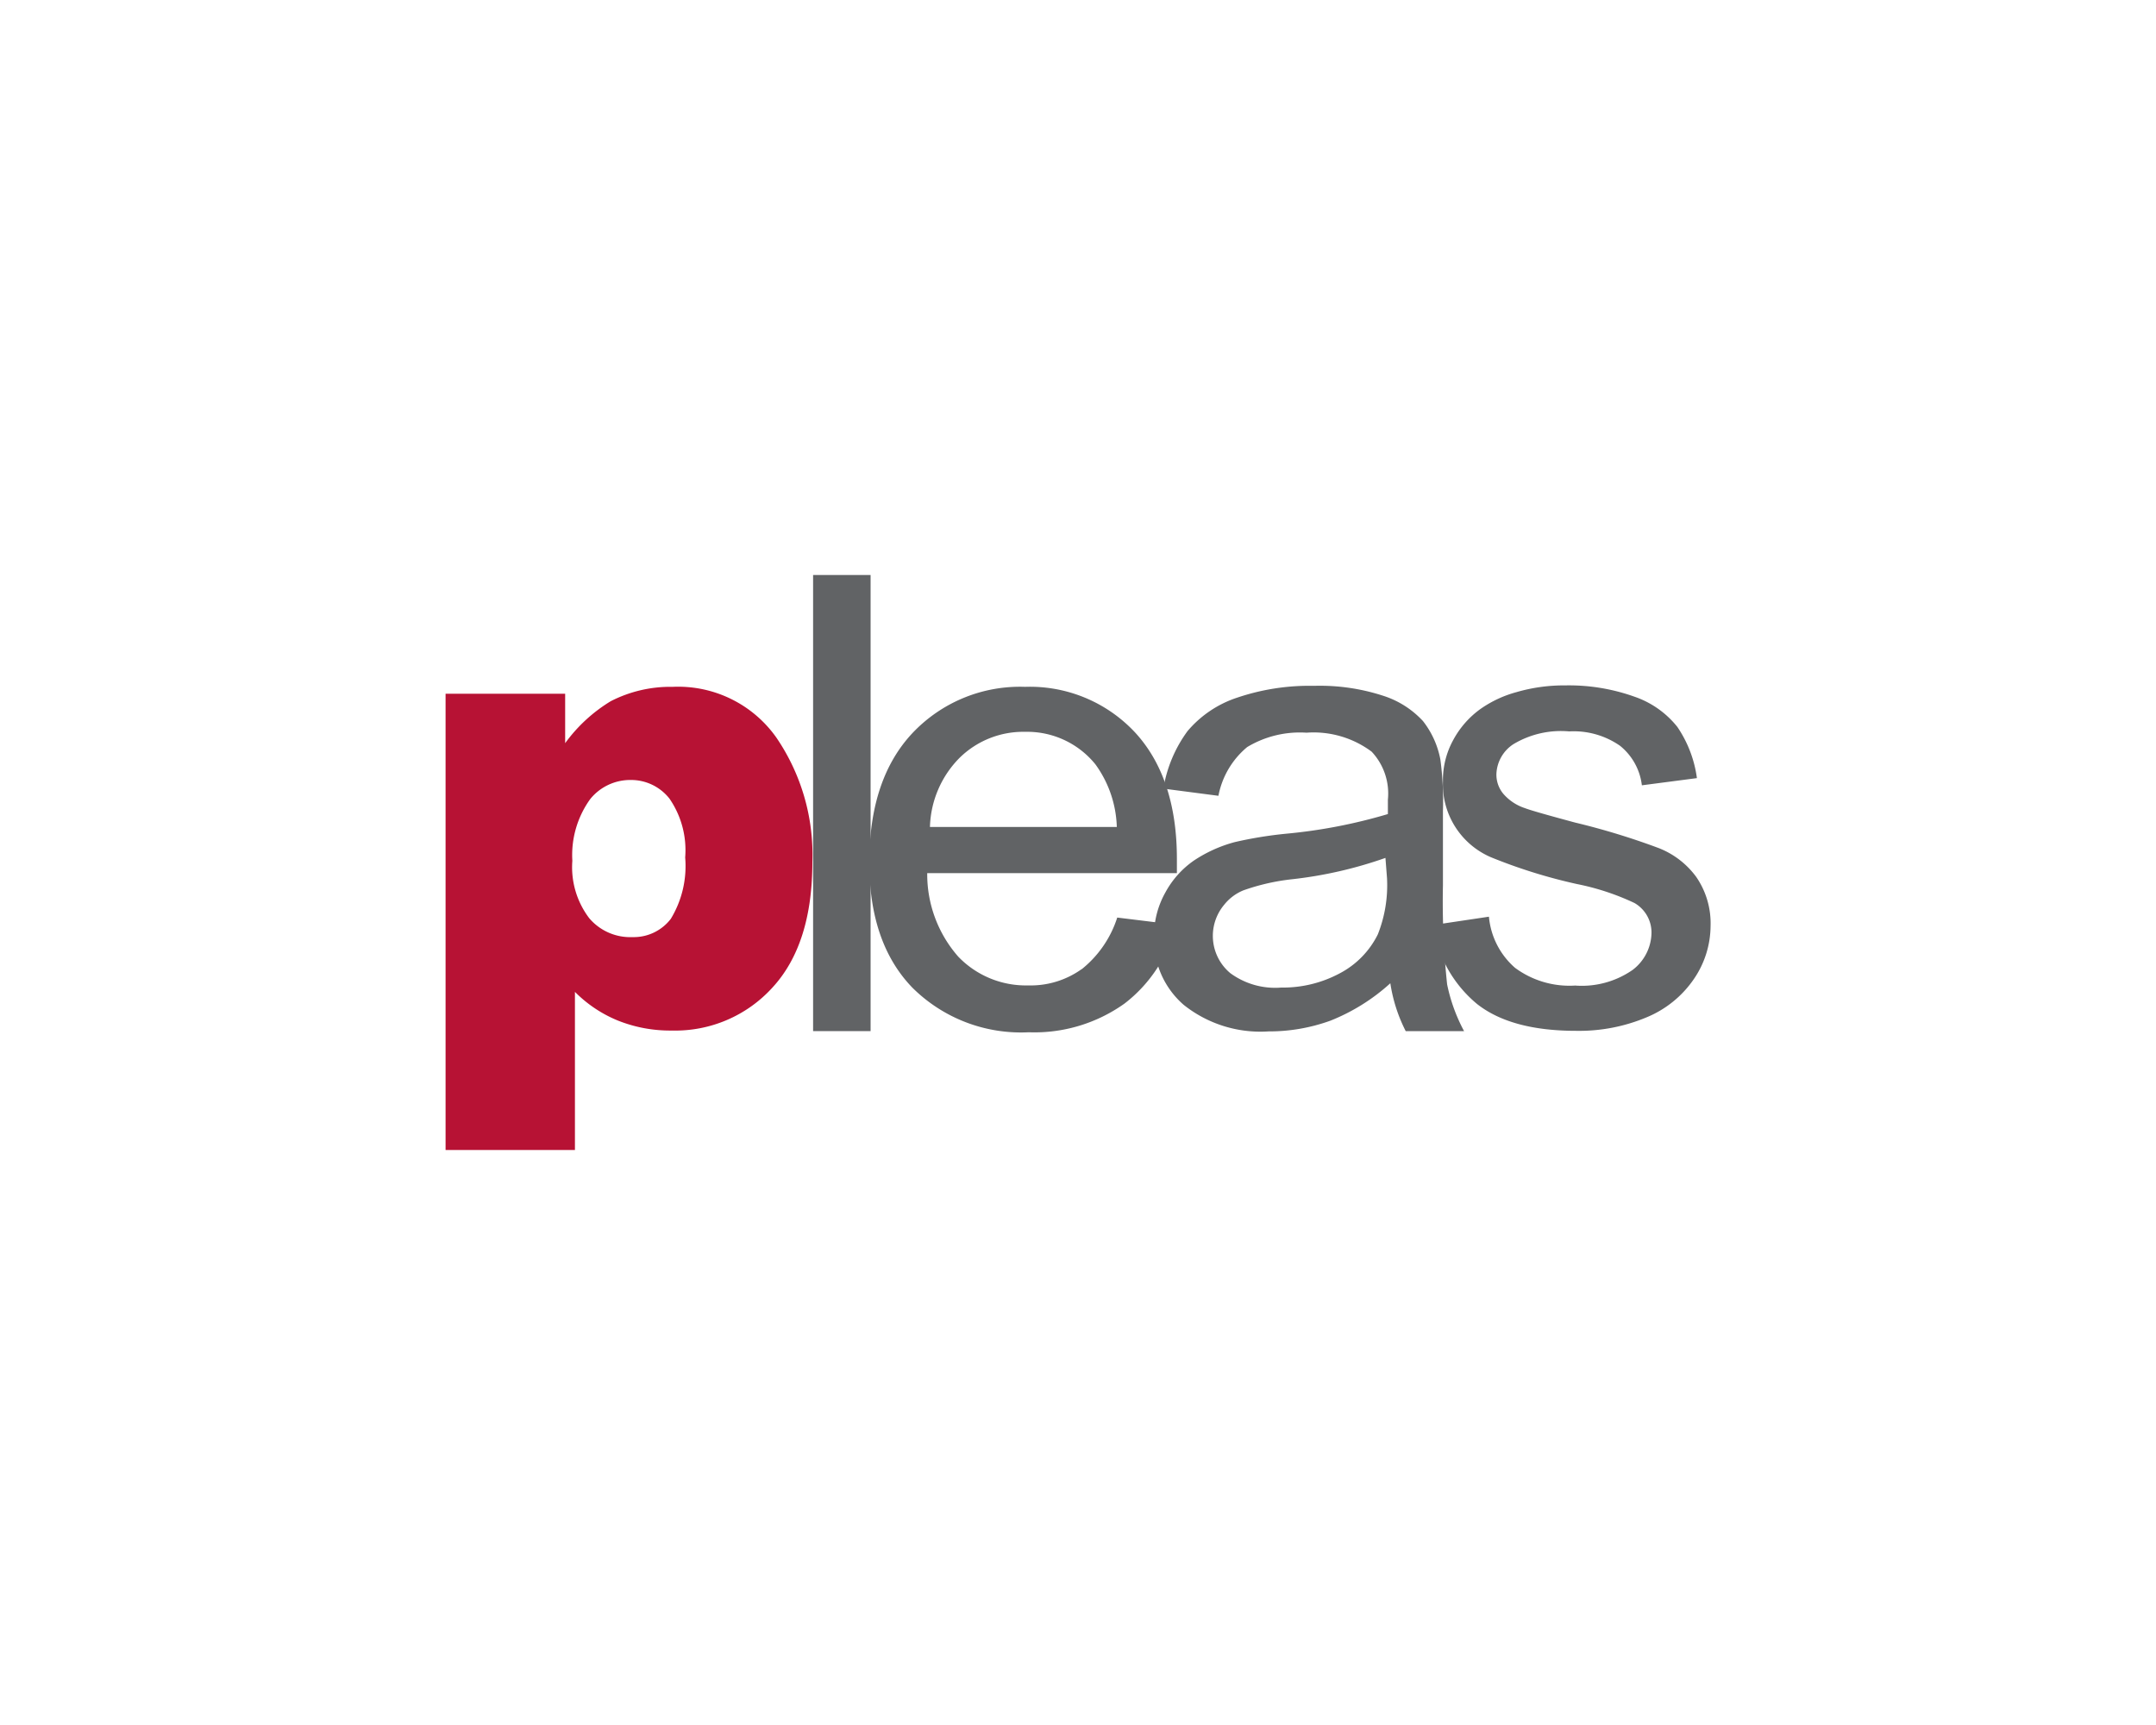
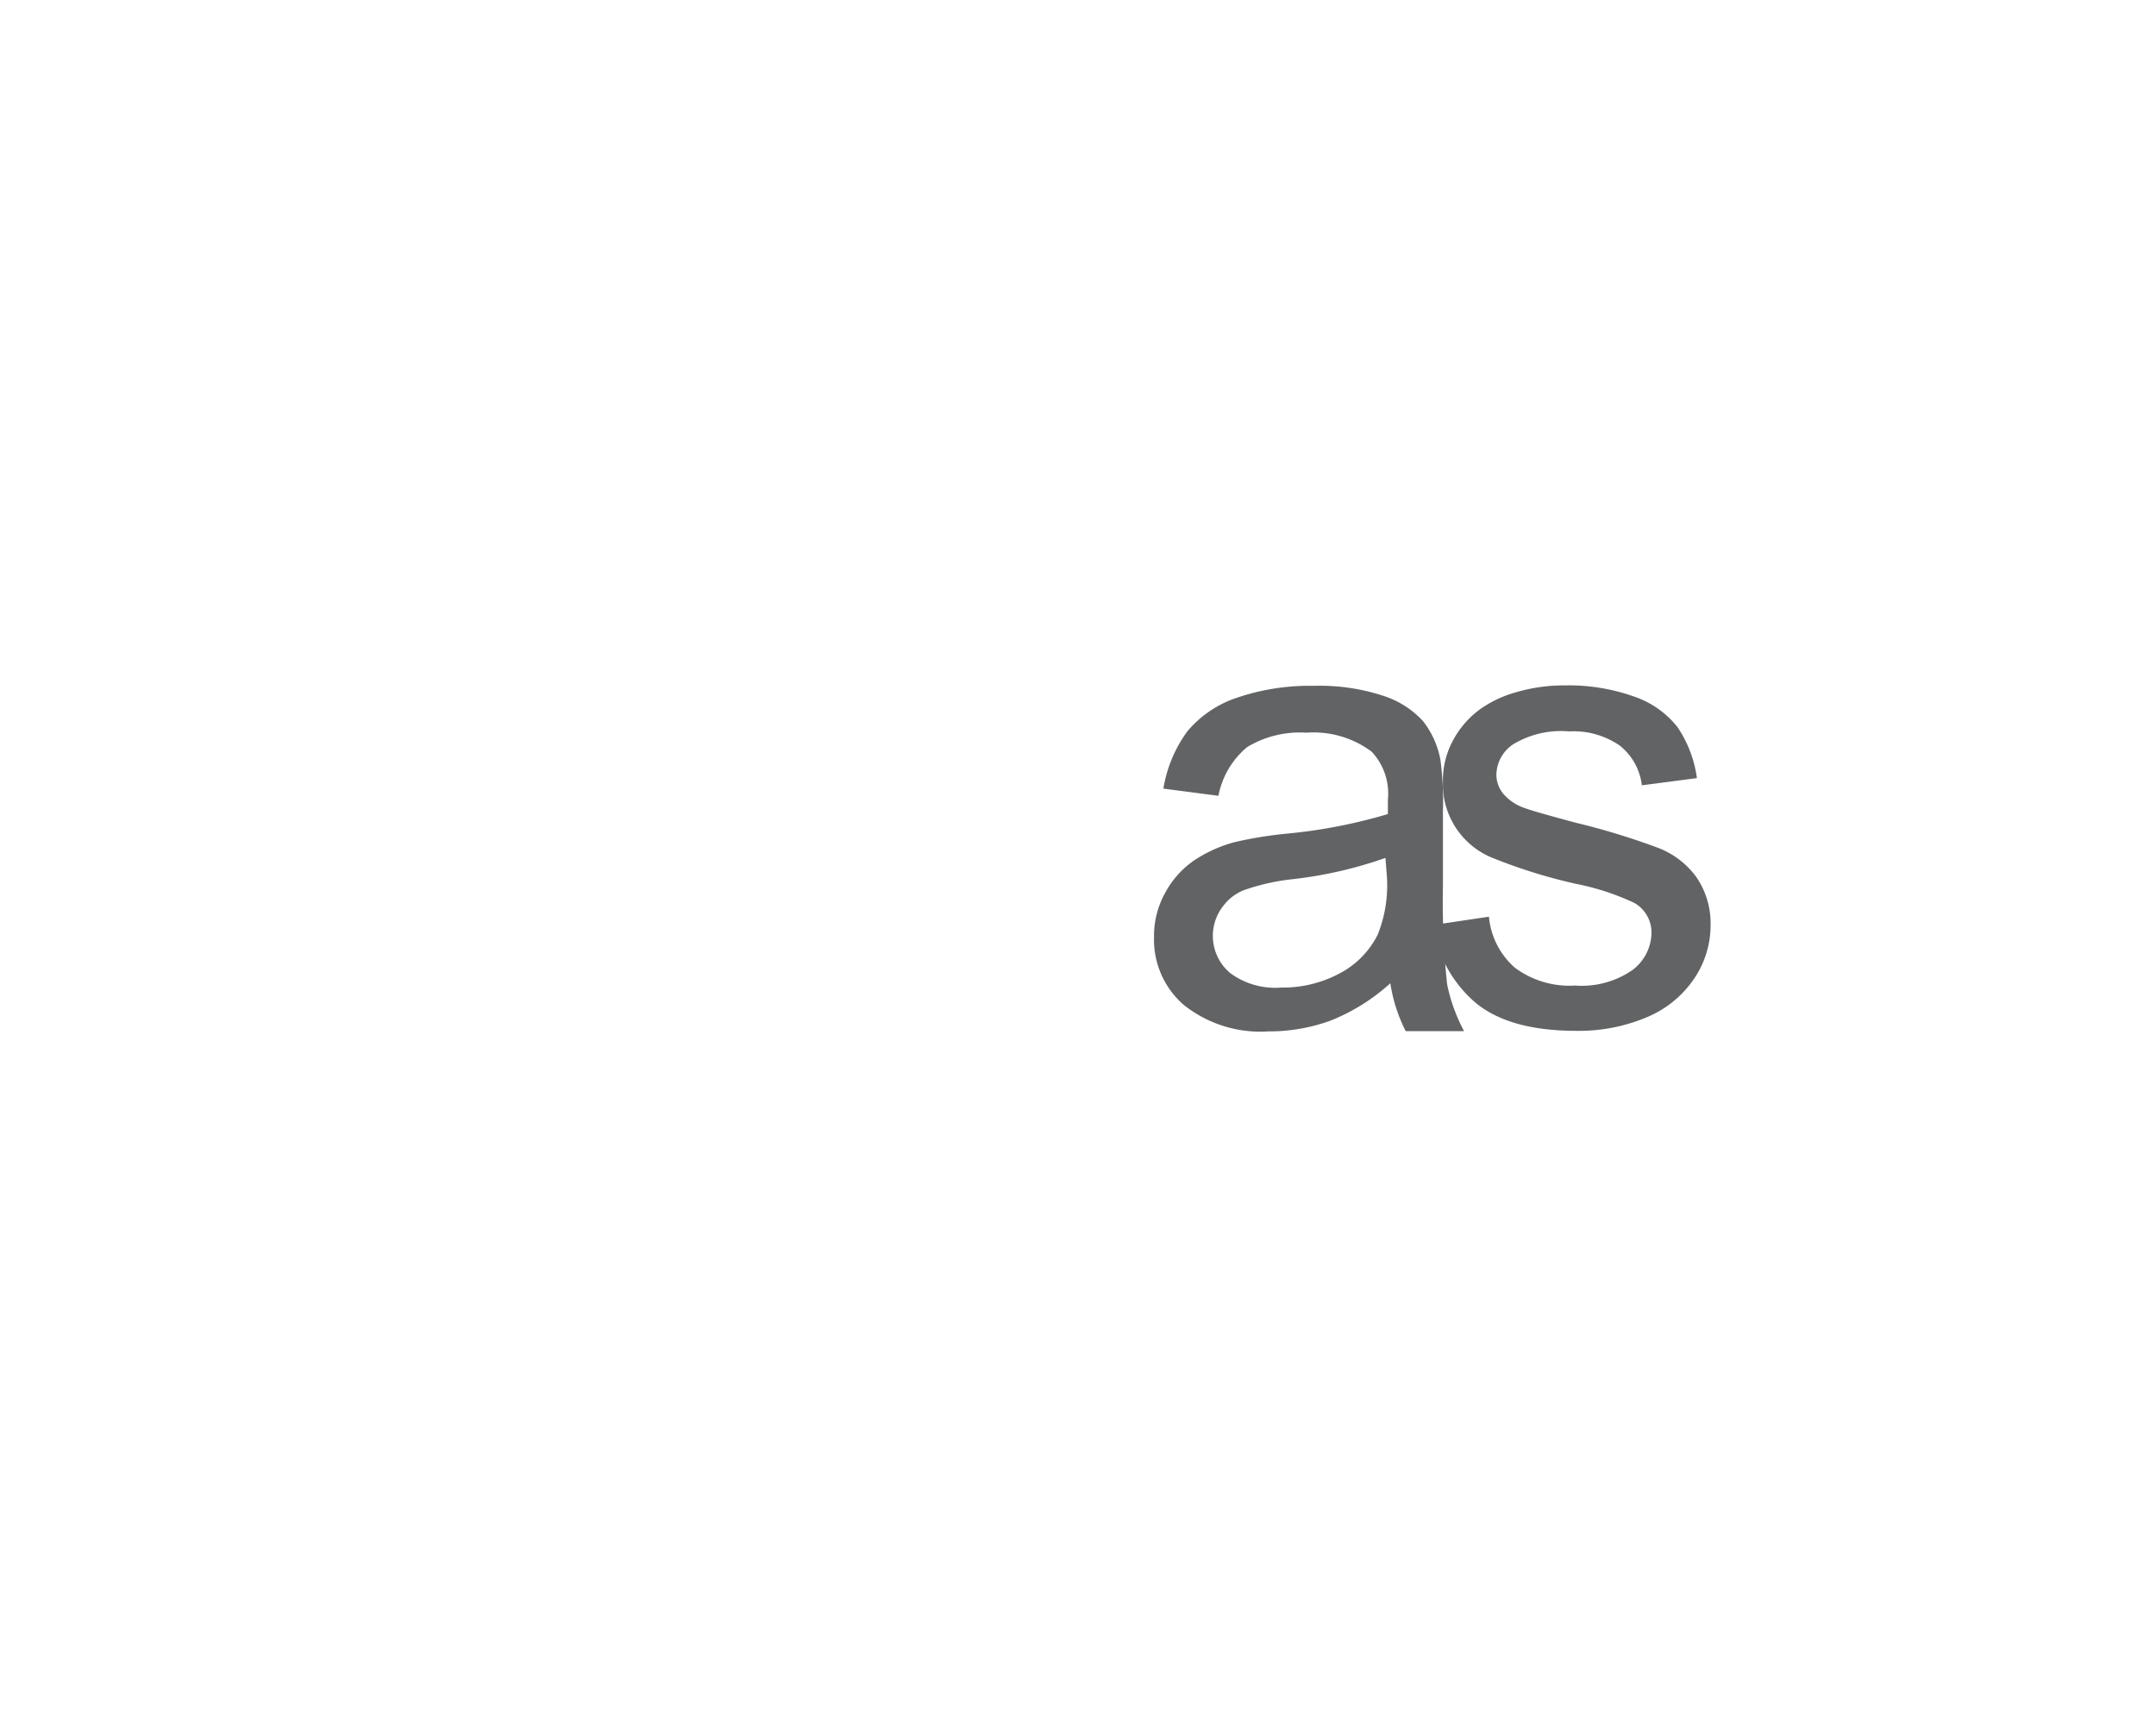
<svg xmlns="http://www.w3.org/2000/svg" id="Layer_1" data-name="Layer 1" viewBox="0 0 150 120">
  <defs>
    <style>.cls-1{fill:#616365;}.cls-2{fill:#b71234;}</style>
  </defs>
  <g id="Layer_2" data-name="Layer 2">
    <g id="Layer_1-2" data-name="Layer 1-2">
-       <path class="cls-1" d="M56.57,71.73V40h4V71.73Z" />
-       <path class="cls-1" d="M66.77,52.71a6.32,6.32,0,0,1,4.57-1.8,6.1,6.1,0,0,1,4.87,2.26,7.79,7.79,0,0,1,1.49,4.36h-13A7.1,7.1,0,0,1,66.77,52.71Zm8.48,14.71a6.09,6.09,0,0,1-3.71,1.13,6.52,6.52,0,0,1-4.87-2,8.68,8.68,0,0,1-2.16-5.81H81.88v-1c0-3.79-1-6.74-2.95-8.83a10,10,0,0,0-7.61-3.13A10.29,10.29,0,0,0,63.48,51q-3,3.2-3,9,0,5.61,3,8.71a10.72,10.72,0,0,0,8.1,3.1,10.79,10.79,0,0,0,6.66-2,9.85,9.85,0,0,0,3.57-5.48l-4.08-.5a7.55,7.55,0,0,1-2.48,3.6Z" />
      <path class="cls-1" d="M96.5,61.1a9.29,9.29,0,0,1-.64,3.9,6.13,6.13,0,0,1-2.63,2.7,8.37,8.37,0,0,1-4.09,1,5.27,5.27,0,0,1-3.54-1,3.37,3.37,0,0,1-.43-4.76,3.3,3.3,0,0,1,1.33-1,14.93,14.93,0,0,1,3.44-.78,29.16,29.16,0,0,0,6.45-1.48Zm1.3,10.63h4.06a11.91,11.91,0,0,1-1.18-3.26,54.53,54.53,0,0,1-.29-6.88V56.42a21.54,21.54,0,0,0-.18-3.59A6.18,6.18,0,0,0,99,50.16a6.42,6.42,0,0,0-2.74-1.75,14.2,14.2,0,0,0-4.84-.7,15.68,15.68,0,0,0-5.31.81,7.65,7.65,0,0,0-3.49,2.34,9.28,9.28,0,0,0-1.68,4l3.83.5a5.82,5.82,0,0,1,2-3.39,7.11,7.11,0,0,1,4.13-1,6.75,6.75,0,0,1,4.53,1.32,4.25,4.25,0,0,1,1.13,3.34v1A36.61,36.61,0,0,1,89.45,58a28.09,28.09,0,0,0-3.54.58,9.57,9.57,0,0,0-2.84,1.28,6.42,6.42,0,0,0-2,2.24,6.14,6.14,0,0,0-.78,3.08,6,6,0,0,0,2.06,4.72,8.56,8.56,0,0,0,5.9,1.85A12.51,12.51,0,0,0,92.57,71a13.75,13.75,0,0,0,4.16-2.6A10.9,10.9,0,0,0,97.8,71.73Z" />
-       <path class="cls-2" d="M41.07,55.58a3.58,3.58,0,0,1,2.84-1.32,3.39,3.39,0,0,1,2.67,1.3,6.32,6.32,0,0,1,1.09,4.09,7.07,7.07,0,0,1-1,4.27A3.25,3.25,0,0,1,44,65.19a3.74,3.74,0,0,1-3-1.31,5.86,5.86,0,0,1-1.18-4A6.65,6.65,0,0,1,41.07,55.58ZM40,80V69a9,9,0,0,0,3,2,9.79,9.79,0,0,0,3.75.69,9.13,9.13,0,0,0,7-3c1.84-2,2.77-4.91,2.77-8.73A14.46,14.46,0,0,0,54,51.29a8.36,8.36,0,0,0-7.2-3.51,9.08,9.08,0,0,0-4.31,1,10.91,10.91,0,0,0-3.17,2.92V48.26H31V80Z" />
      <path class="cls-1" d="M99.7,64.35l3.89-.58a5.35,5.35,0,0,0,1.82,3.56,6.37,6.37,0,0,0,4.18,1.23,6.19,6.19,0,0,0,4-1.09,3.3,3.3,0,0,0,1.31-2.57,2.37,2.37,0,0,0-1.18-2.08,17.22,17.22,0,0,0-4-1.32,36.91,36.91,0,0,1-6-1.87,5.52,5.52,0,0,1-3.33-5.29,5.79,5.79,0,0,1,.71-2.85,6.39,6.39,0,0,1,1.9-2.17,8,8,0,0,1,2.5-1.17,11.83,11.83,0,0,1,3.4-.47,13.54,13.54,0,0,1,4.8.78,6.5,6.5,0,0,1,3,2.11,8.28,8.28,0,0,1,1.36,3.56l-3.83.5a4.15,4.15,0,0,0-1.52-2.75,5.65,5.65,0,0,0-3.54-1,6.43,6.43,0,0,0-3.88.89,2.59,2.59,0,0,0-1.18,2.08,2.08,2.08,0,0,0,.48,1.37,3.37,3.37,0,0,0,1.51,1c.39.15,1.55.48,3.48,1A49.74,49.74,0,0,1,115.41,59a5.9,5.9,0,0,1,2.6,2,5.69,5.69,0,0,1,1,3.42,6.59,6.59,0,0,1-1.15,3.67,7.39,7.39,0,0,1-3.3,2.68,12.12,12.12,0,0,1-4.9.94q-4.53,0-6.9-1.87A8.69,8.69,0,0,1,99.7,64.35Z" />
    </g>
  </g>
</svg>